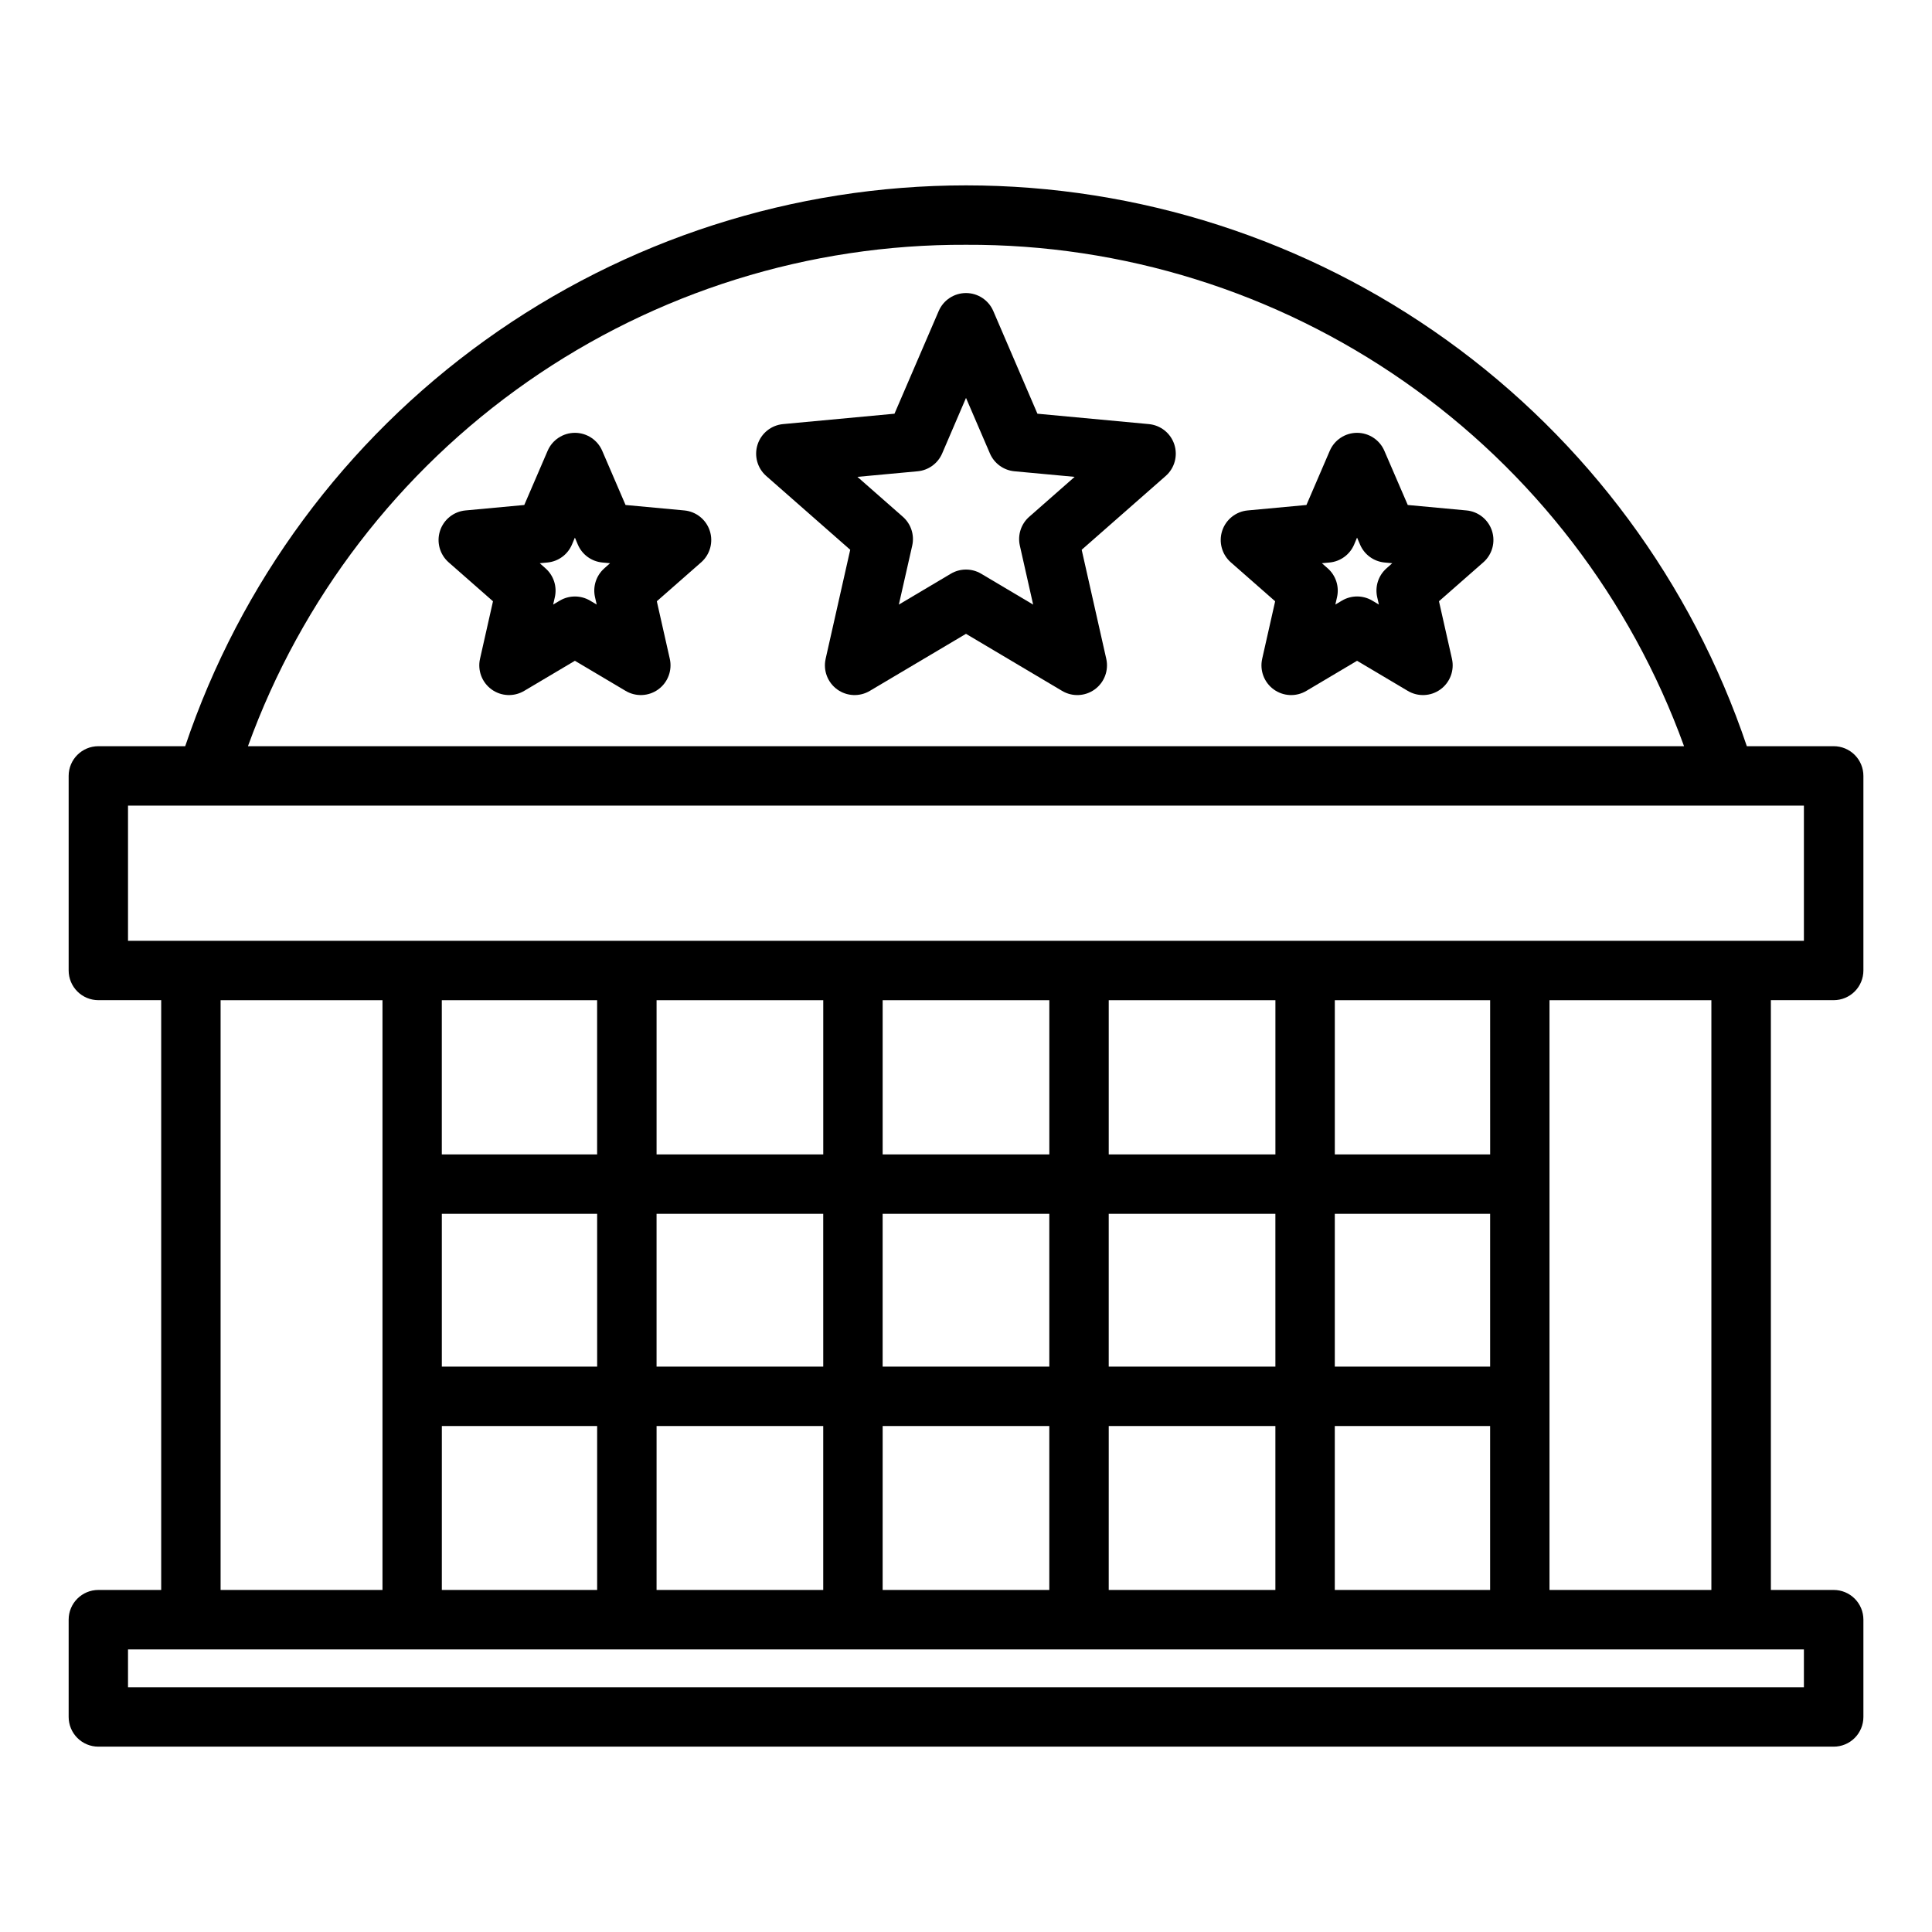
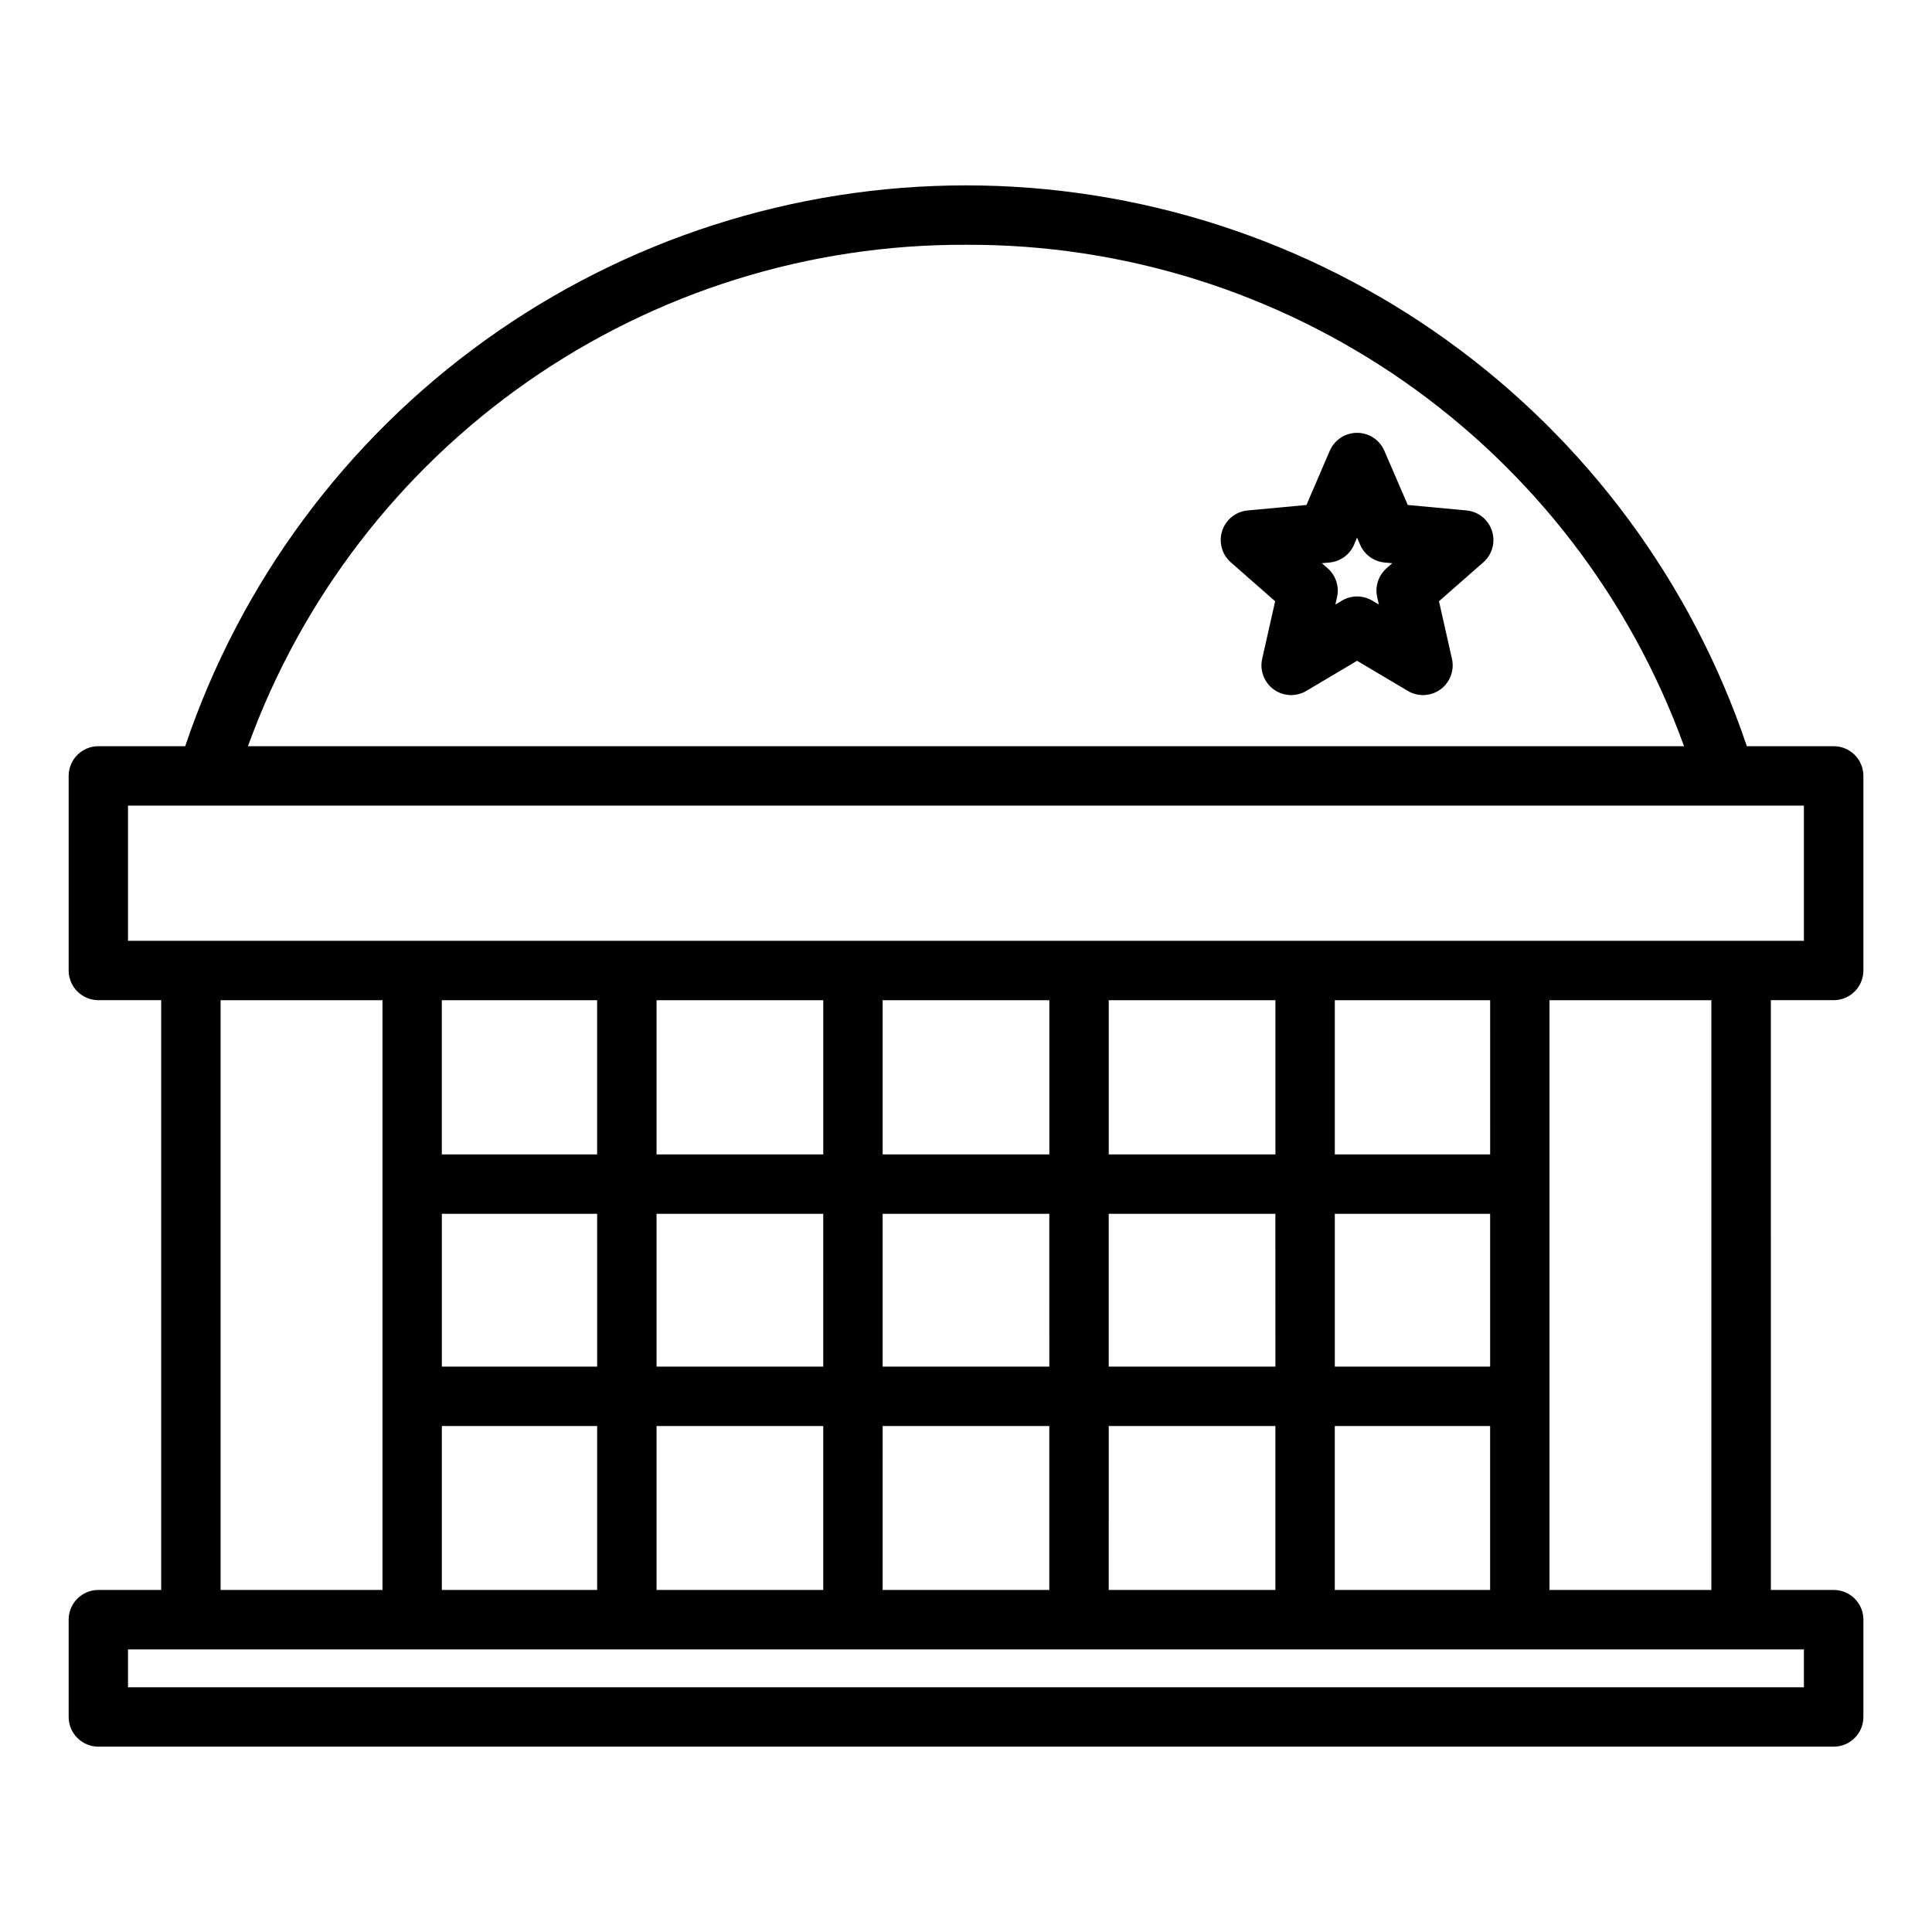
<svg xmlns="http://www.w3.org/2000/svg" fill="#000000" width="800px" height="800px" version="1.1" viewBox="144 144 512 512">
  <g>
    <path d="m629.94 341.75h-23.012c-14.598-43.312-42.418-80.953-79.543-107.62-37.121-26.664-81.676-41.004-127.38-41.004s-90.262 14.34-127.38 41.004c-37.125 26.664-64.945 64.305-79.543 107.62h-23.012c-4.348 0-7.875 3.523-7.875 7.871v51.562c0 2.086 0.832 4.09 2.309 5.566 1.473 1.477 3.477 2.305 5.566 2.305h16.648v156.3h-16.648c-4.348 0-7.875 3.523-7.875 7.871v25.785c0 2.086 0.832 4.09 2.309 5.566 1.473 1.477 3.477 2.305 5.566 2.305h459.88c2.086 0 4.09-0.828 5.566-2.305 1.477-1.477 2.305-3.481 2.305-5.566v-25.785c0-2.09-0.828-4.09-2.305-5.566-1.477-1.477-3.481-2.305-5.566-2.305h-16.648l-0.004-156.3h16.652c2.086 0 4.09-0.828 5.566-2.305 1.477-1.477 2.305-3.481 2.305-5.566v-51.562c0-2.086-0.828-4.09-2.305-5.566-1.477-1.477-3.481-2.305-5.566-2.305zm-229.94-132.88c41.547-0.176 82.133 12.5 116.2 36.289 34.066 23.789 59.945 57.527 74.09 96.594h-380.58c14.148-39.066 40.027-72.805 74.09-96.594 34.066-23.789 74.652-36.465 116.2-36.289zm-197.54 200.19h42.902v156.3h-42.902zm159.71 0v40.863h-44.172v-40.863zm59.914 0v40.863h-44.172v-40.863zm59.914 0v40.863h-44.172v-40.863zm56.906 0 0.004 40.863h-41.168v-40.863zm-101.08 156.3 0.004-43.449h44.164v43.449zm-59.914 0 0.004-43.449h44.164v43.449zm-59.914 0 0.004-43.449h44.164v43.449zm-56.906 0 0.004-43.449h41.156v43.449zm277.81-59.195h-41.164v-40.496h41.164zm-56.906 0h-44.172v-40.496h44.168zm-59.914 0h-44.172v-40.496h44.168zm-59.914 0h-44.172v-40.496h44.168zm-59.914 0h-41.164v-40.496h41.16zm195.48 15.742 41.164 0.004v43.449h-41.164zm-195.49-71.984h-41.16v-40.863h41.16zm319.81 141.22-444.13 0.004v-10.043h444.13zm-24.52-25.785h-42.902v-156.3h42.902zm24.52-172.04-444.13 0.004v-35.82h444.13z" />
-     <path d="m448.45 256.39-29.52-2.754-11.699-27.215c-1.246-2.891-4.086-4.762-7.231-4.762s-5.988 1.871-7.231 4.762l-11.719 27.215-29.52 2.754c-3.133 0.289-5.789 2.414-6.758 5.406-0.973 2.988-0.074 6.269 2.289 8.344l22.258 19.555-6.516 28.902h0.004c-0.691 3.066 0.508 6.25 3.051 8.098 2.543 1.848 5.941 2.004 8.645 0.398l25.496-15.125 25.473 15.125c2.703 1.609 6.102 1.453 8.648-0.395 2.543-1.848 3.746-5.035 3.055-8.102l-6.516-28.902 22.262-19.555c2.363-2.074 3.262-5.356 2.289-8.348-0.969-2.988-3.629-5.113-6.762-5.402zm-31.695 24.562v-0.004c-2.164 1.902-3.117 4.836-2.484 7.644l3.523 15.629-13.777-8.18c-2.477-1.469-5.559-1.469-8.035 0l-13.777 8.18 3.543-15.629c0.633-2.809-0.32-5.742-2.484-7.644l-12.035-10.574 15.953-1.48c2.867-0.266 5.363-2.078 6.5-4.723l6.32-14.719 6.336 14.715v0.004c1.141 2.644 3.633 4.457 6.5 4.723l15.953 1.48z" />
-     <path d="m325.35 279.27-15.574-1.445-6.184-14.363c-1.242-2.887-4.086-4.758-7.231-4.758s-5.988 1.871-7.231 4.758l-6.188 14.363-15.574 1.445c-3.129 0.289-5.789 2.414-6.758 5.406-0.973 2.988-0.07 6.269 2.289 8.348l11.75 10.32-3.441 15.258v-0.004c-0.688 3.066 0.512 6.25 3.055 8.098s5.941 2.004 8.645 0.398l13.449-7.981 13.449 7.981c2.703 1.605 6.102 1.449 8.645-0.398s3.742-5.031 3.055-8.098l-3.441-15.258 11.75-10.32v0.004c2.359-2.078 3.262-5.359 2.289-8.348-0.969-2.992-3.629-5.117-6.758-5.406zm-21.184 15.332c-2.164 1.898-3.117 4.832-2.484 7.641l0.449 1.969-1.75-1.035c-2.477-1.469-5.562-1.469-8.039 0l-1.75 1.039 0.449-1.969c0.633-2.809-0.32-5.742-2.484-7.641l-1.52-1.348 2.027-0.188c2.867-0.266 5.363-2.078 6.5-4.727l0.789-1.871 0.789 1.871c1.137 2.648 3.633 4.461 6.5 4.727l2.027 0.188z" />
    <path d="m532.64 279.27-15.57-1.445-6.203-14.363c-1.242-2.887-4.086-4.758-7.231-4.758s-5.984 1.871-7.231 4.758l-6.184 14.363-15.57 1.445c-3.129 0.289-5.789 2.414-6.762 5.402-0.973 2.992-0.07 6.273 2.289 8.352l11.75 10.32-3.441 15.258 0.004-0.004c-0.691 3.066 0.508 6.254 3.051 8.102 2.547 1.848 5.945 2.004 8.648 0.395l13.445-7.981 13.445 7.981c2.703 1.609 6.106 1.453 8.648-0.395 2.547-1.848 3.746-5.035 3.055-8.102l-3.441-15.258 11.754-10.32v0.004c2.359-2.074 3.262-5.356 2.293-8.344s-3.621-5.117-6.75-5.41zm-21.188 15.332c-2.164 1.898-3.117 4.832-2.481 7.641l0.445 1.969-1.742-1.039h-0.004c-2.477-1.473-5.562-1.473-8.043 0l-1.742 1.039 0.445-1.969c0.633-2.809-0.32-5.742-2.484-7.641l-1.531-1.344 2.027-0.188c2.867-0.266 5.363-2.078 6.504-4.727l0.789-1.871 0.809 1.871h-0.004c1.141 2.648 3.633 4.461 6.5 4.727l2.023 0.188z" />
  </g>
</svg>